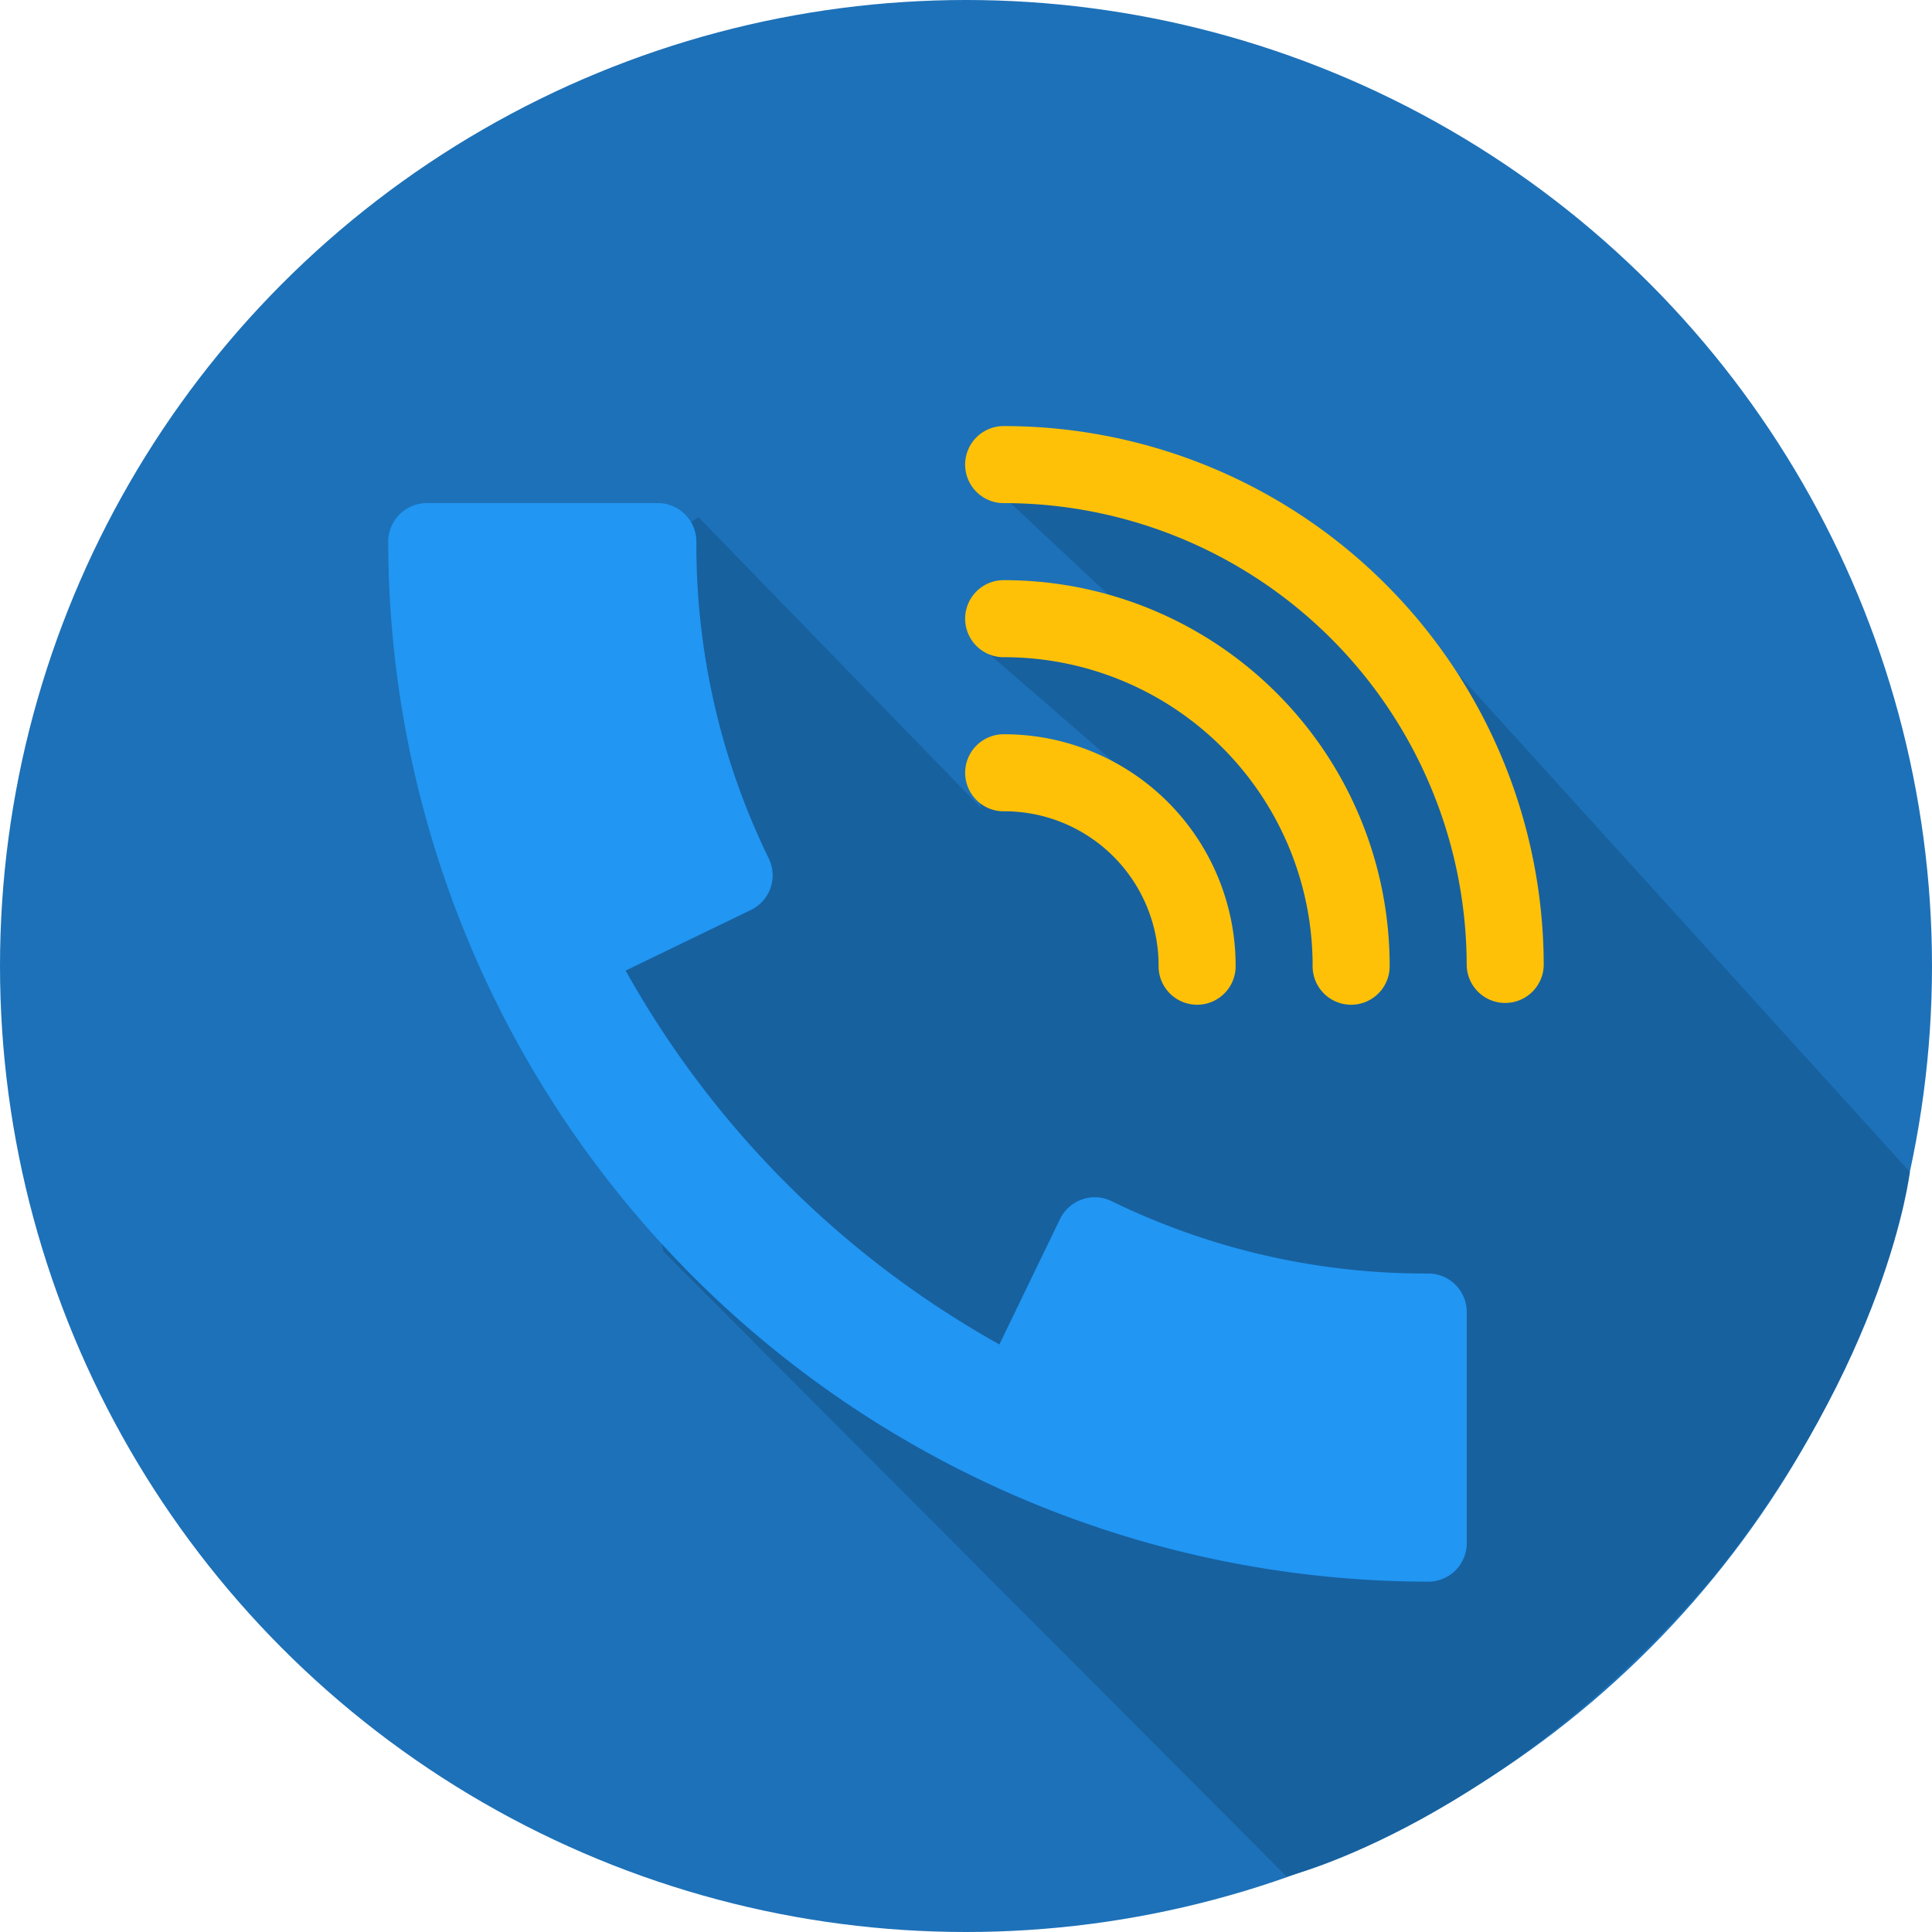
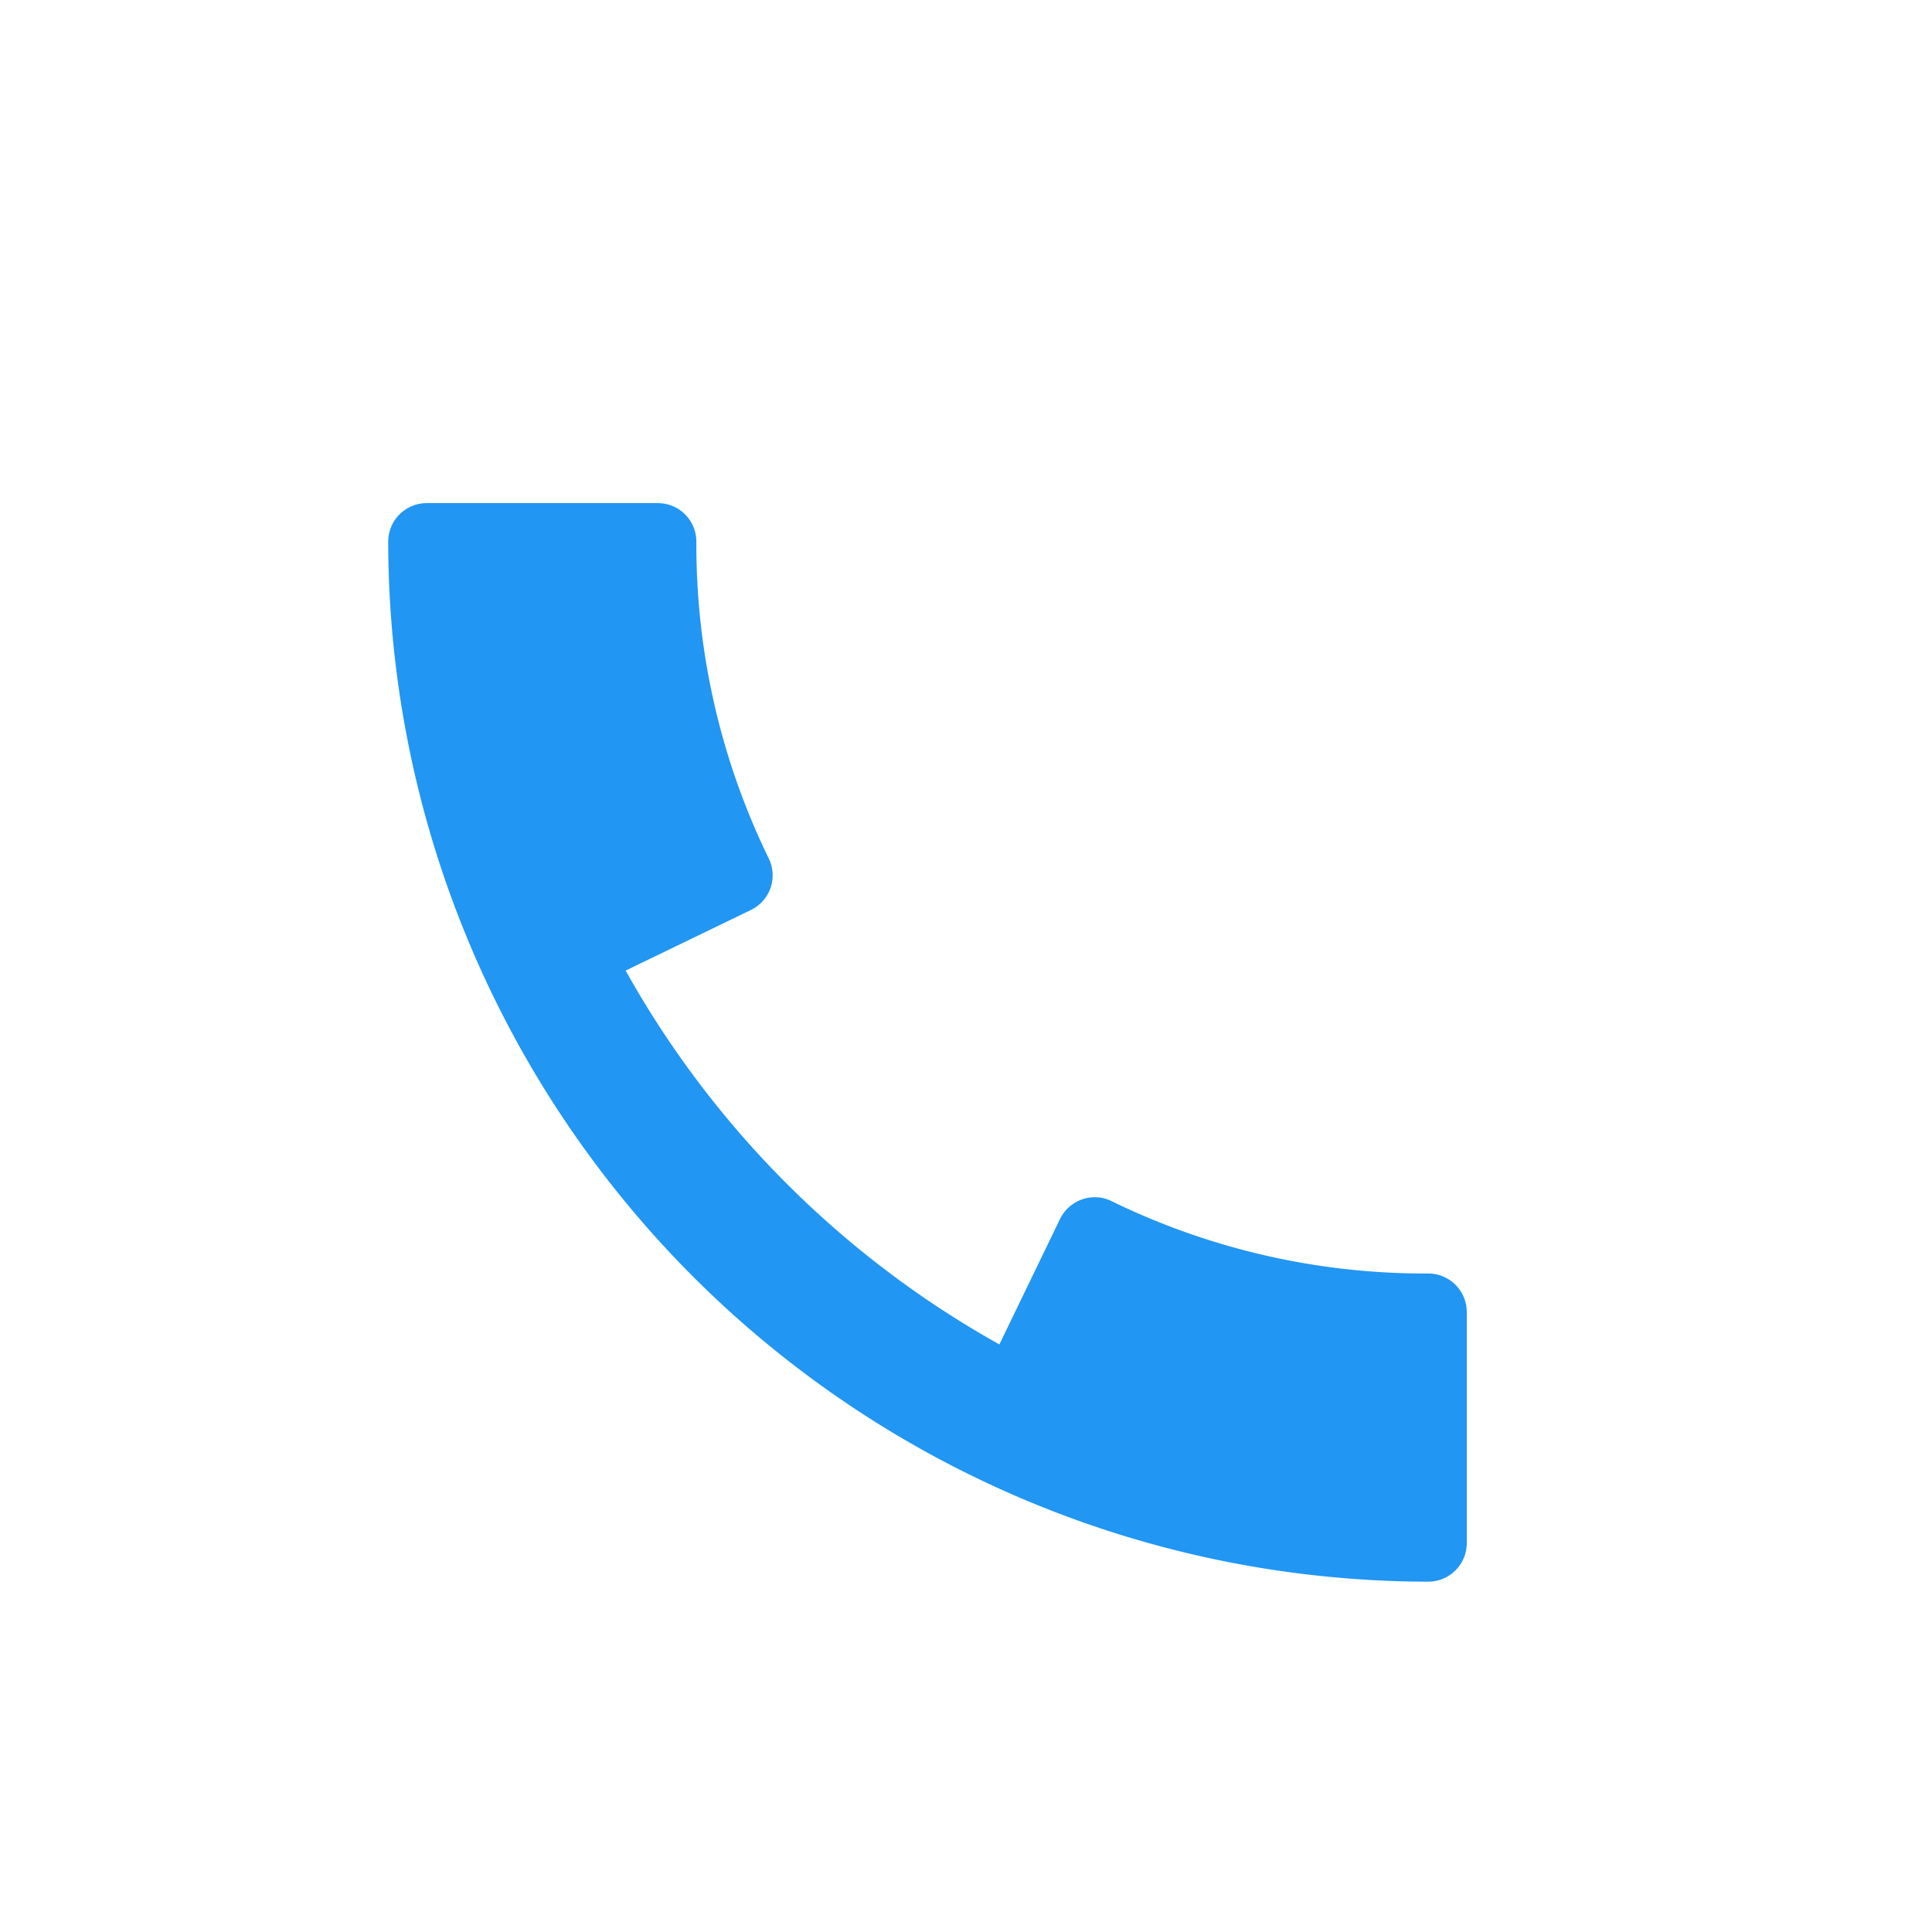
<svg xmlns="http://www.w3.org/2000/svg" width="102" height="102" viewBox="0 0 102 102">
  <defs>
    <style>.a{fill:#1d71b8;}.b{fill:#17619f;}.c{fill:#ffc107;}.d{fill:#2196f3;}</style>
  </defs>
  <g transform="translate(-1093 -99)">
-     <circle class="a" cx="51" cy="51" r="51" transform="translate(1093 99)" />
-     <path class="b" d="M1082.024,10131.071l32.9,33s11.421-2.783,22.555-15.848c9.191-11.418,10.353-21.348,10.353-21.348l-27.989-30.853-21.829-6.8,2.224,2.232,5.368,5.027-6.771,2.713,7.257,6.283h-8.078l.821,2.219-14.951-15.383-9.314,5.6Z" transform="translate(46 -9966)" />
    <g transform="translate(1144 121.495)">
-       <path class="c" d="M242.034,132.067a8.143,8.143,0,0,1,8.134,8.135,2.034,2.034,0,1,0,4.067,0,12.217,12.217,0,0,0-12.2-12.2,2.034,2.034,0,1,0,0,4.067Z" transform="translate(-240 -111.731)" />
-       <path class="c" d="M242.034,68.067A16.285,16.285,0,0,1,258.3,84.336a2.034,2.034,0,1,0,4.067,0A20.359,20.359,0,0,0,242.034,64a2.034,2.034,0,1,0,0,4.067Z" transform="translate(-240 -55.865)" />
-       <path class="c" d="M242.034,0a2.034,2.034,0,1,0,0,4.067,24.428,24.428,0,0,1,24.4,24.4,2.034,2.034,0,0,0,4.067,0A28.5,28.5,0,0,0,242.034,0Z" transform="translate(-240)" />
-     </g>
+       </g>
    <path class="d" d="M54.908,72.673a37.749,37.749,0,0,1-16.716-3.819,2,2,0,0,0-1.558-.094A2.051,2.051,0,0,0,35.466,69.8l-3.2,6.617A51.151,51.151,0,0,1,12.535,56.68l6.613-3.2a2.031,2.031,0,0,0,.94-2.725,37.749,37.749,0,0,1-3.819-16.716A2.034,2.034,0,0,0,14.235,32H2.034A2.034,2.034,0,0,0,0,34.034,54.97,54.97,0,0,0,54.908,88.942a2.034,2.034,0,0,0,2.034-2.034v-12.2A2.034,2.034,0,0,0,54.908,72.673Z" transform="translate(1113.496 93.562)" />
  </g>
</svg>